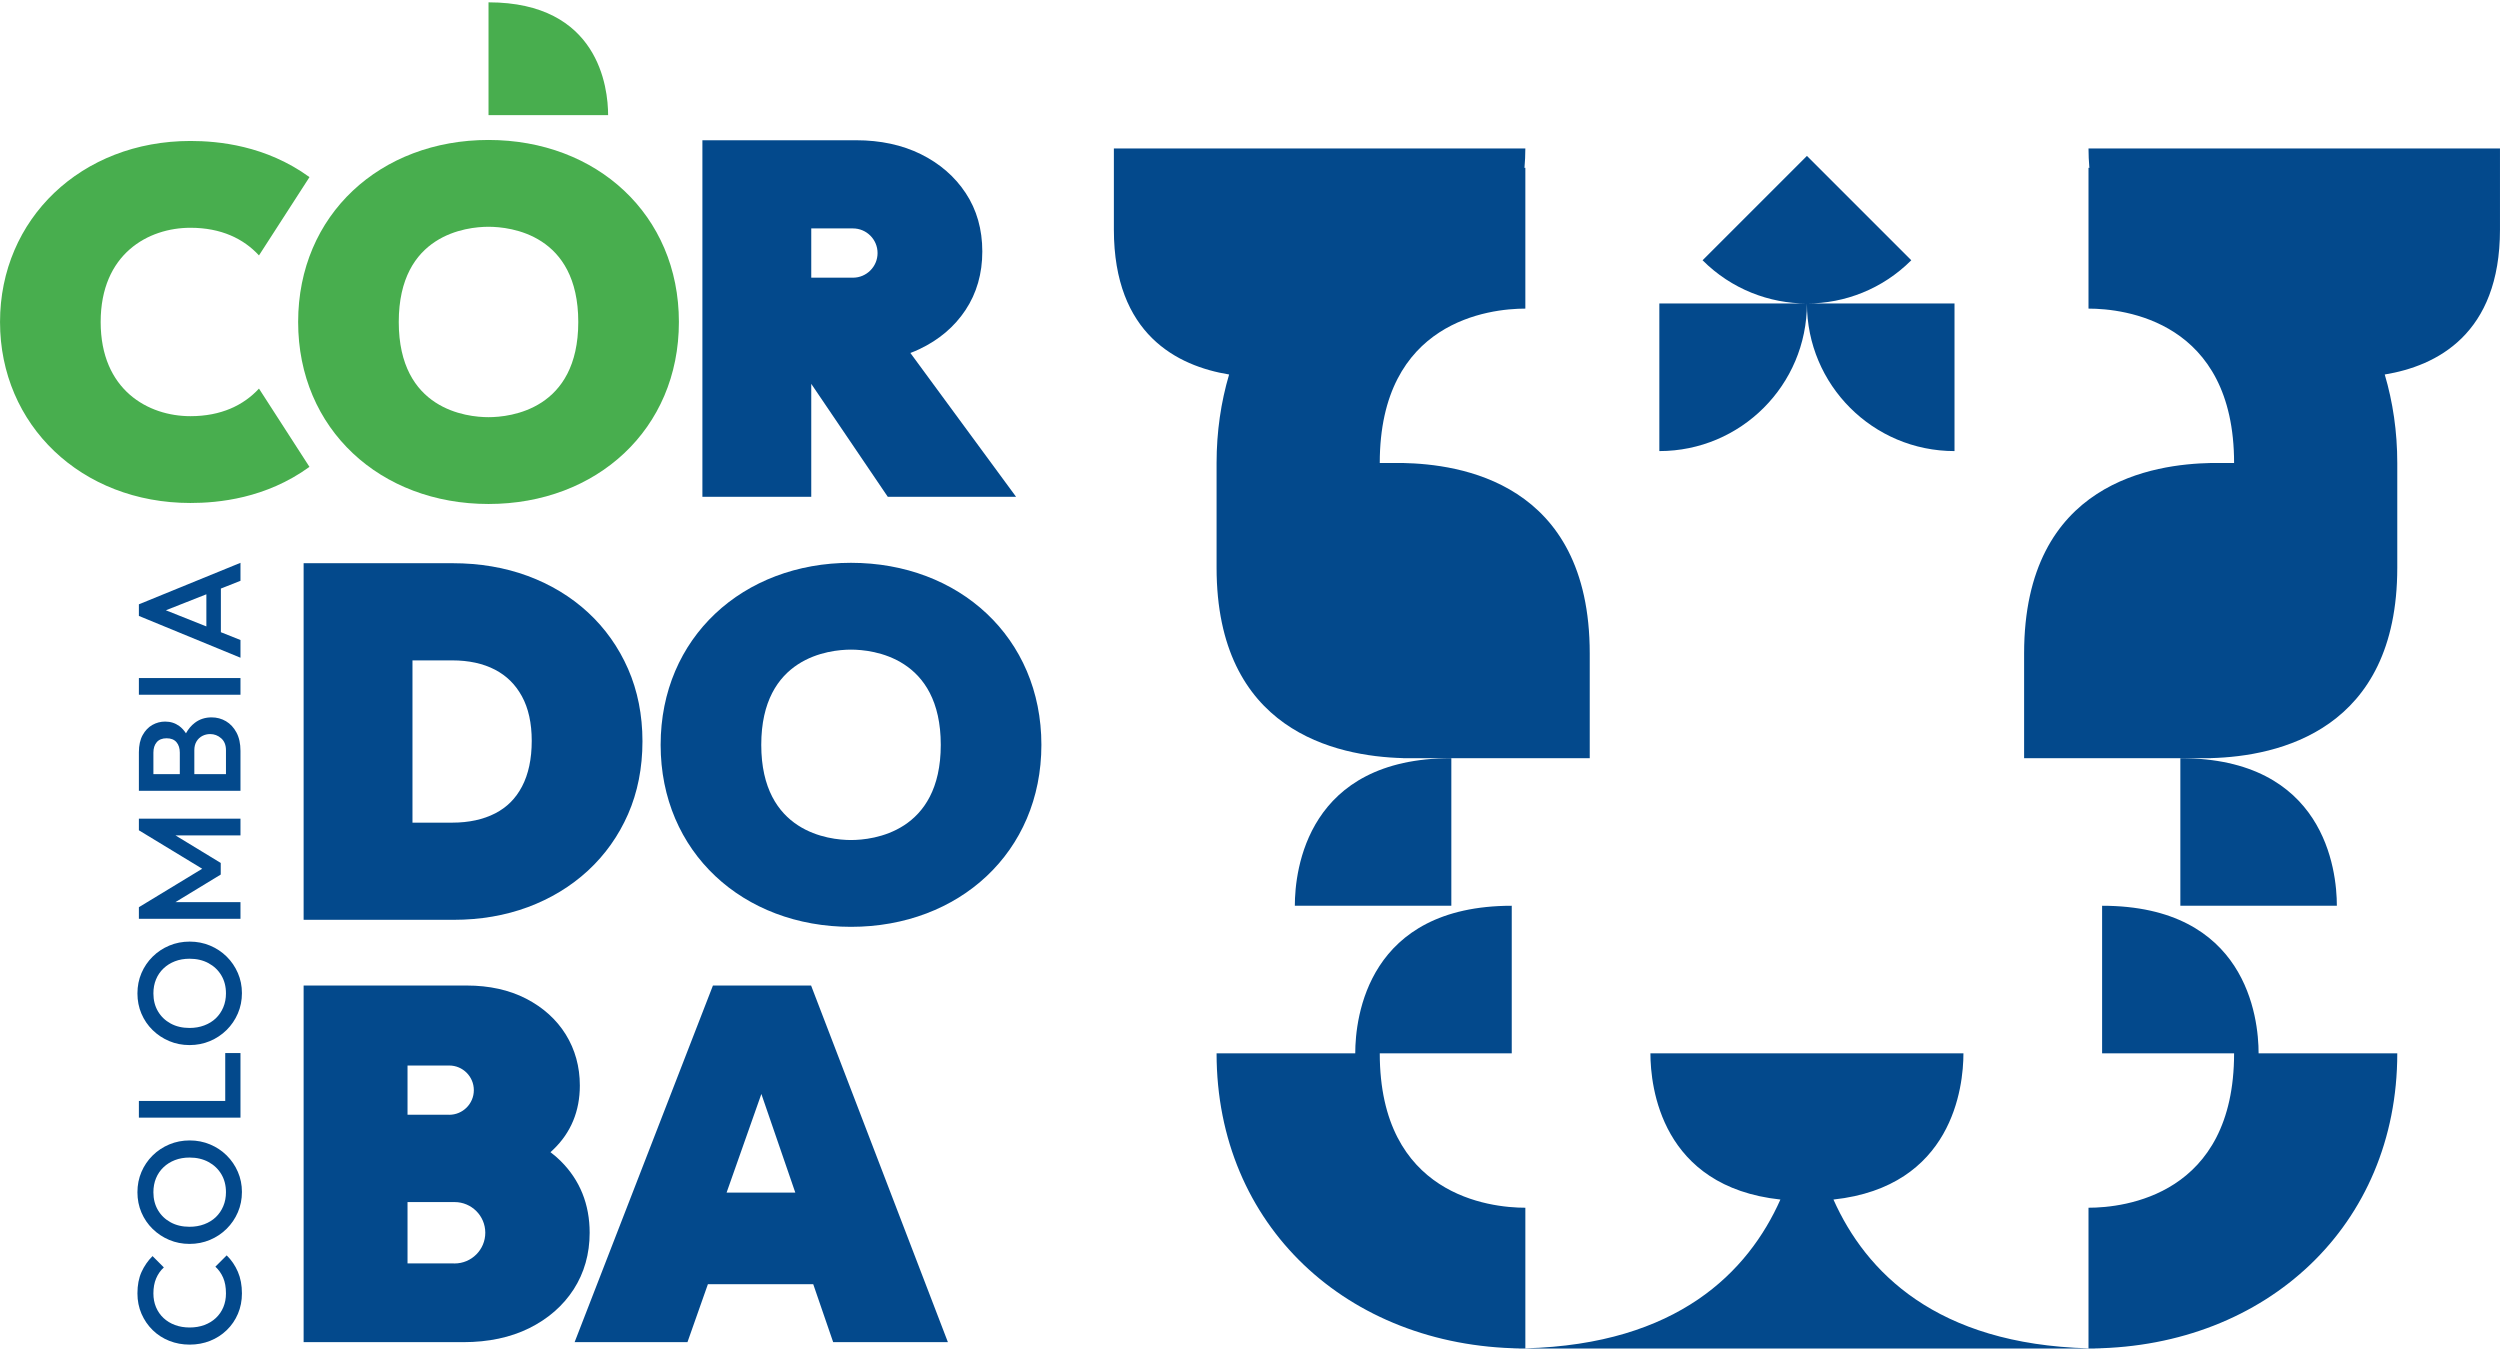
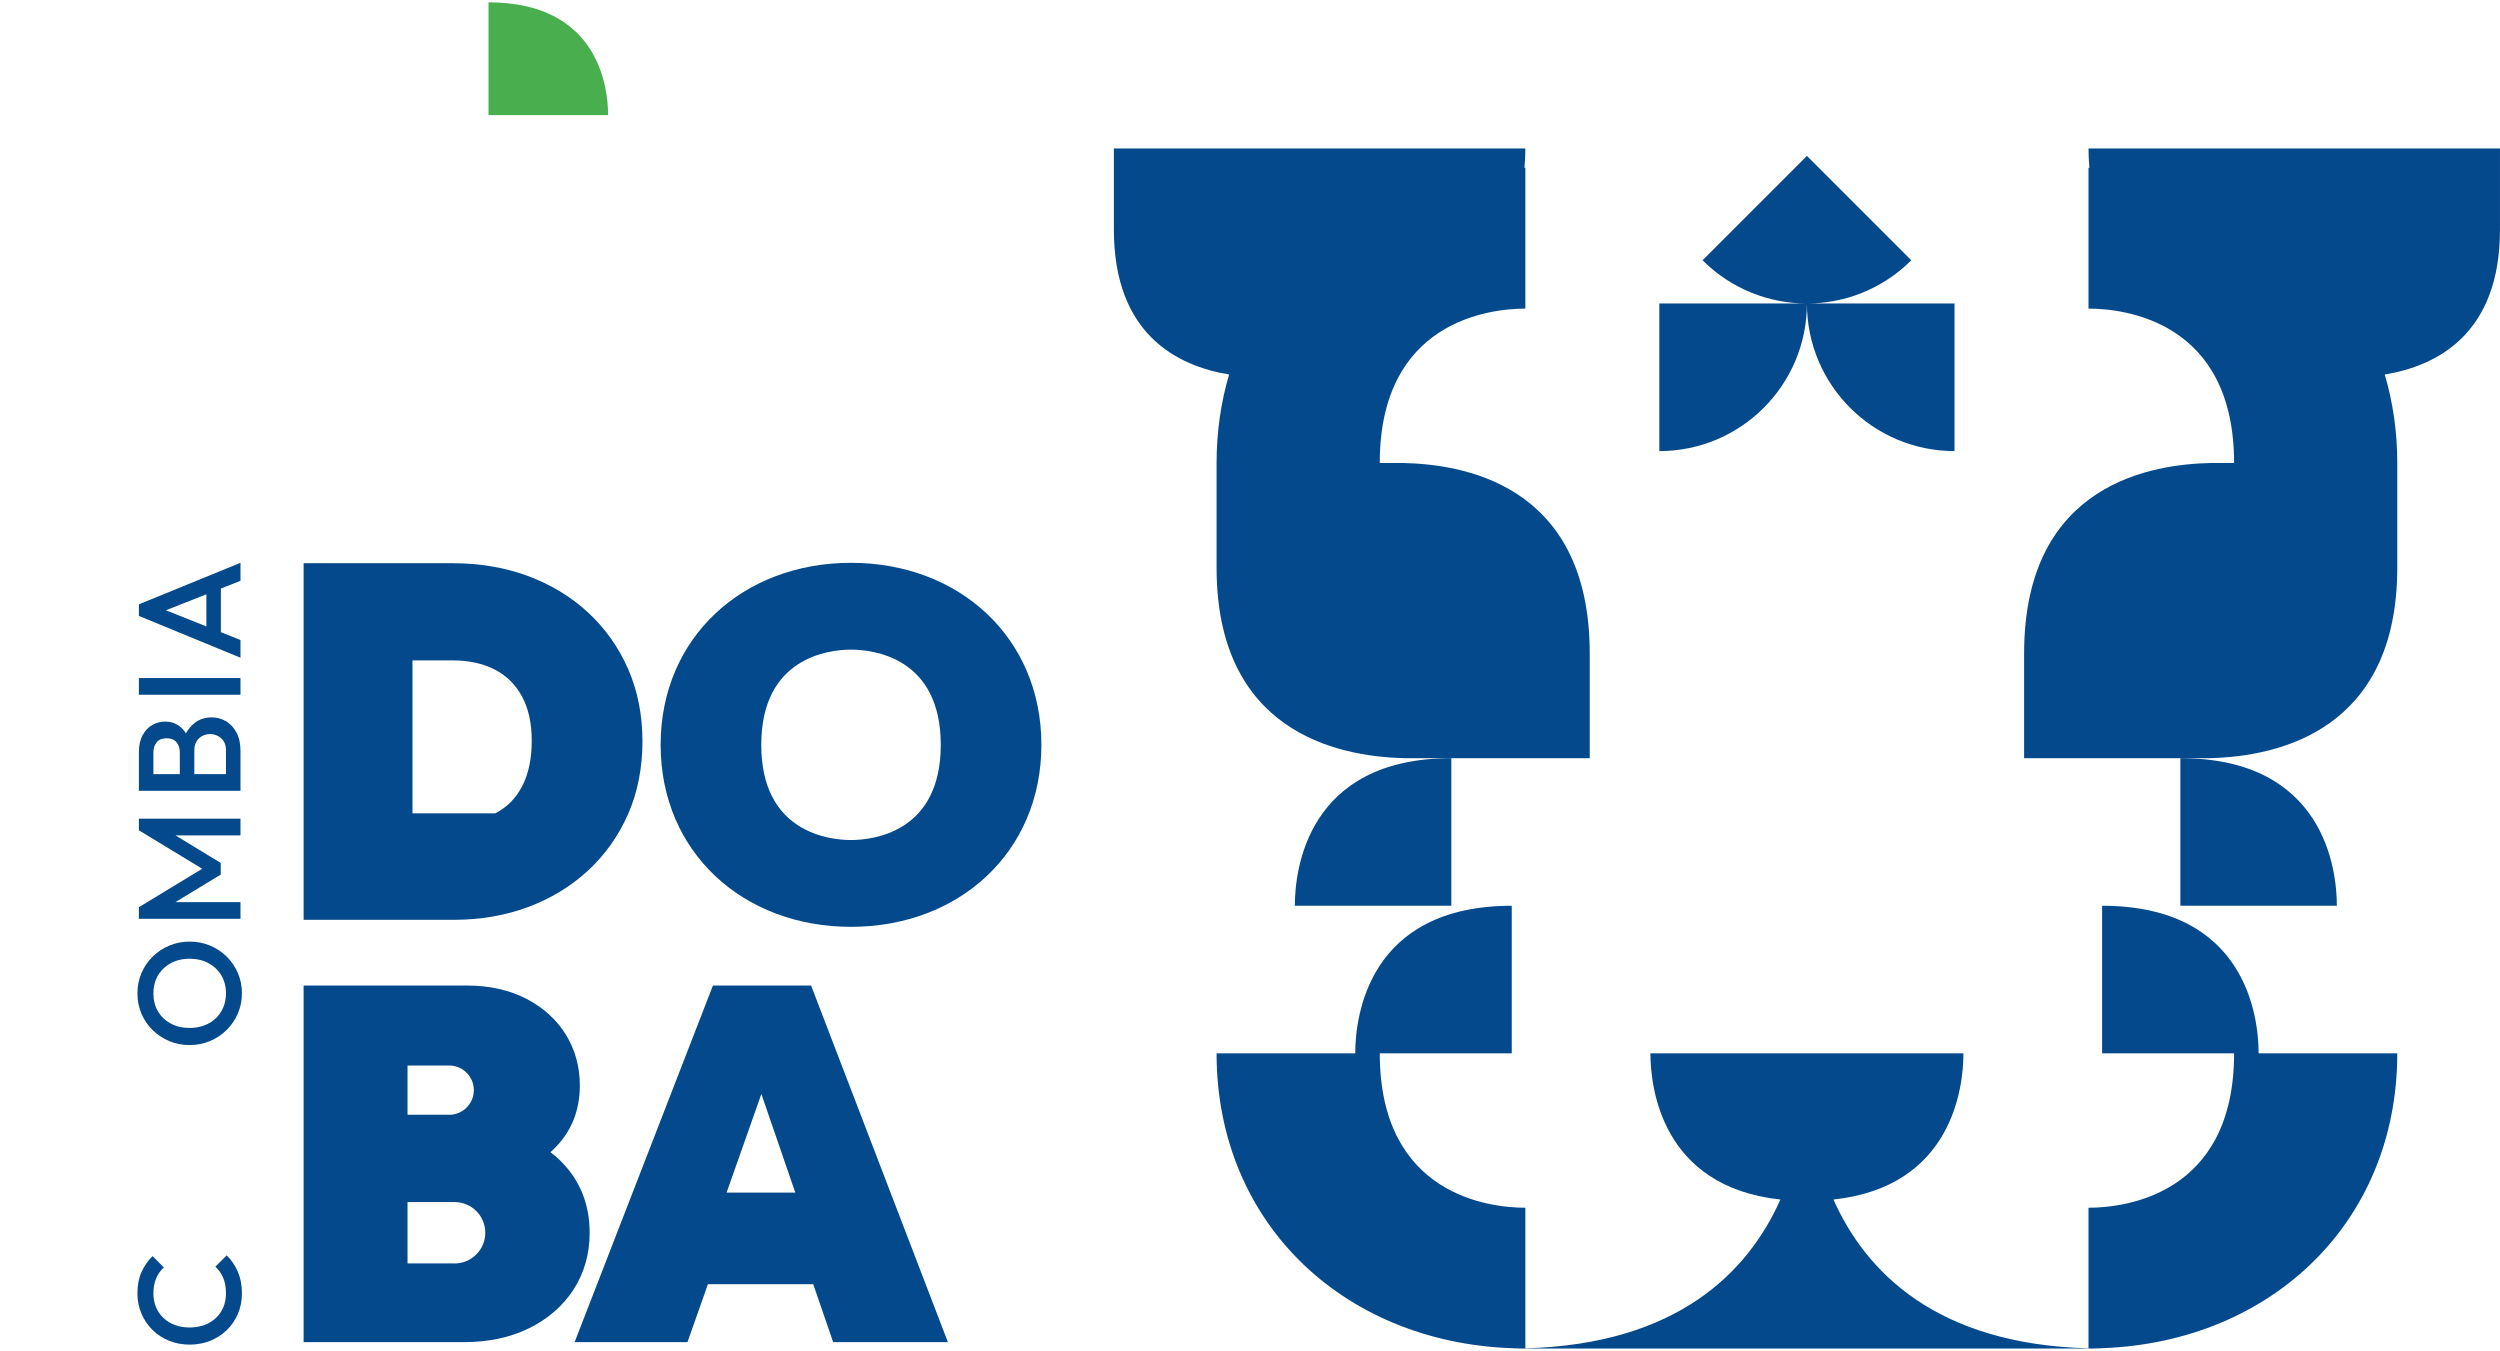
<svg xmlns="http://www.w3.org/2000/svg" width="818" height="442" viewBox="0 0 818 442" fill="none">
  <path d="M683.358 48.577C683.358 50.715 683.469 52.826 683.644 54.919C683.548 54.918 683.454 54.912 683.358 54.912V100.978C694.985 100.978 730.994 104.974 730.994 151.494H723.339C705.392 151.895 662.289 157.355 662.289 213.812V248.074H713.411H723.339V248.058C745.524 247.472 784.388 238.985 784.388 185.748V151.494C784.388 141.231 782.949 131.542 780.287 122.536C797.19 119.76 817.992 109.429 817.992 75.132V48.577H683.358Z" fill="#03498C" />
  <path d="M423.669 296.365H474.877V248.074C427.719 248.074 423.669 284.579 423.669 296.365Z" fill="#03498C" />
  <path d="M764.62 296.365C764.62 284.579 760.569 248.074 713.411 248.074V296.365H764.62Z" fill="#03498C" />
  <path d="M687.808 296.365V344.655H730.995C730.995 391.174 694.985 395.17 683.359 395.17V441.174C633.564 439.845 610.476 416.202 599.904 392.49C638.886 388.282 642.436 355.673 642.436 344.655H591.227H540.018C540.018 355.673 543.567 388.282 582.55 392.49C571.978 416.202 548.889 439.845 499.095 441.174V395.17C487.468 395.17 451.458 391.174 451.458 344.655H494.645V296.365C447.488 296.365 443.437 332.869 443.437 344.655H398.065C398.065 401.088 440.968 440.468 497.495 441.202C496.55 441.218 495.609 441.237 494.645 441.237H518.791H567.081H591.227H615.372H663.662H687.808C686.844 441.237 685.903 441.218 684.959 441.202C741.485 440.468 784.389 401.088 784.389 344.655H739.016C739.016 332.869 734.966 296.365 687.808 296.365Z" fill="#03498C" />
  <path d="M398.064 151.493V185.748C398.064 238.984 436.928 247.472 459.113 248.058V248.074H474.877H520.163V213.811C520.163 157.355 477.06 151.894 459.113 151.493H451.457C451.457 104.974 487.467 100.978 499.094 100.978V54.912C498.997 54.912 498.903 54.918 498.807 54.918C498.983 52.826 499.094 50.715 499.094 48.576H364.46V75.131C364.46 109.428 385.262 119.76 402.164 122.535C399.503 131.542 398.064 141.23 398.064 151.493Z" fill="#03498C" />
  <path d="M591.226 99.303C591.226 125.973 612.847 147.594 639.516 147.594V99.303H591.229C603.587 99.302 615.944 94.588 625.372 85.159L591.226 51.012L557.079 85.159C566.508 94.588 578.865 99.302 591.223 99.303H542.936V147.594C569.606 147.594 591.226 125.973 591.226 99.303Z" fill="#03498C" />
-   <path d="M62.296 136.173C48.519 136.173 32.937 127.645 32.937 105.36C32.937 83.056 48.519 74.528 62.296 74.528C72.395 74.528 79.712 78.119 84.737 83.573L101.265 57.951C86.952 47.57 71.429 46.126 62.296 46.126C26.634 46.126 0.008 71.601 0.008 105.36C0.008 139.11 26.634 164.575 62.296 164.575C71.429 164.575 86.952 163.131 101.256 152.76L84.737 127.148C79.712 132.582 72.395 136.173 62.296 136.173Z" fill="#48AE4E" />
-   <path d="M159.836 136.5C152.678 136.5 130.475 134.034 130.475 105.357C130.475 76.667 152.678 74.201 159.836 74.201C167.009 74.201 189.211 76.667 189.211 105.357C189.211 134.034 167.009 136.5 159.836 136.5ZM159.836 45.796C124.501 45.796 97.551 70.222 97.551 105.357C97.551 140.478 124.501 164.904 159.836 164.904C195.185 164.904 222.135 140.478 222.135 105.357C222.135 70.222 195.185 45.796 159.836 45.796Z" fill="#48AE4E" />
  <path d="M159.843 0.764V37.665H198.974C198.974 28.659 195.879 0.764 159.843 0.764Z" fill="#48AE4E" />
  <path d="M278.445 212.558C285.618 212.558 307.82 215.024 307.82 243.714C307.82 272.39 285.618 274.857 278.445 274.857C271.287 274.857 249.084 272.39 249.084 243.714C249.084 215.024 271.287 212.558 278.445 212.558ZM278.445 303.261C313.794 303.261 340.744 278.835 340.744 243.714C340.744 208.579 313.794 184.153 278.445 184.153C243.11 184.153 216.16 208.579 216.16 243.714C216.16 278.835 243.11 303.261 278.445 303.261Z" fill="#03498C" />
  <path d="M148.736 413.406C148.626 413.406 148.517 413.406 148.393 413.392H133.343V393.317H148.736C154.283 393.317 158.787 397.808 158.787 403.355C158.787 408.902 154.283 413.406 148.736 413.406ZM133.343 348.636H146.979C151.427 348.636 155.039 352.247 155.039 356.696C155.039 361.145 151.427 364.757 146.979 364.757C146.882 364.757 146.8 364.757 146.704 364.743H133.343V348.636ZM183.448 379.875C182.418 378.845 181.292 377.883 180.112 376.991C180.428 376.716 180.73 376.428 181.032 376.14C186.799 370.606 189.724 363.562 189.724 355.186C189.724 349.035 188.172 343.418 185.124 338.489C182.089 333.587 177.709 329.632 172.12 326.749C166.601 323.907 160.078 322.465 152.718 322.465H99.345V439.152H151.647C159.79 439.152 167.026 437.614 173.136 434.593C179.343 431.517 184.231 427.247 187.691 421.892C191.165 416.495 192.936 410.261 192.936 403.368C192.936 394.017 189.737 386.109 183.448 379.875Z" fill="#03498C" />
  <path d="M237.735 390.228L249.118 357.946L260.226 390.228H237.735ZM265.389 322.465H233.272L188.015 439.152H224.937L231.624 420.189H266.09L272.612 439.152H310.153L265.389 322.465Z" fill="#03498C" />
-   <path d="M170.747 227.785C172.895 231.688 173.984 236.604 173.984 242.394C173.984 248.316 172.91 253.355 170.79 257.374C168.728 261.285 165.873 264.144 162.065 266.113C158.14 268.142 153.399 269.171 147.973 269.171H134.962V216.077H147.973C153.389 216.077 158.099 217.102 161.971 219.125C165.757 221.107 168.628 223.94 170.747 227.785ZM205.507 218.868C202.386 211.75 197.965 205.524 192.367 200.363C186.793 195.227 180.159 191.215 172.65 188.439C165.186 185.682 156.935 184.283 148.125 184.283H99.345V300.964H148.431C157.143 300.964 165.32 299.564 172.736 296.805C180.195 294.027 186.801 290.016 192.367 284.885C197.965 279.726 202.386 273.499 205.507 266.379C208.63 259.257 210.213 251.239 210.213 242.547C210.213 233.959 208.63 225.992 205.507 218.868Z" fill="#03498C" />
-   <path d="M279.078 90.859C278.982 90.859 278.9 90.859 278.804 90.845H265.443V74.739H279.078C283.527 74.739 287.138 78.35 287.138 82.799C287.138 87.248 283.527 90.859 279.078 90.859ZM297.876 115.493C298.906 115.108 299.895 114.683 300.856 114.229C307.227 111.209 312.294 106.911 315.905 101.46C319.571 95.953 321.411 89.5 321.411 82.277C321.411 75.068 319.599 68.656 315.988 63.191C312.445 57.808 307.502 53.51 301.309 50.448C295.199 47.428 288.072 45.89 280.135 45.89H229.825V162.563H265.443V125.599L290.489 162.563H332.465L297.876 115.493Z" fill="#03498C" />
+   <path d="M170.747 227.785C172.895 231.688 173.984 236.604 173.984 242.394C173.984 248.316 172.91 253.355 170.79 257.374C168.728 261.285 165.873 264.144 162.065 266.113H134.962V216.077H147.973C153.389 216.077 158.099 217.102 161.971 219.125C165.757 221.107 168.628 223.94 170.747 227.785ZM205.507 218.868C202.386 211.75 197.965 205.524 192.367 200.363C186.793 195.227 180.159 191.215 172.65 188.439C165.186 185.682 156.935 184.283 148.125 184.283H99.345V300.964H148.431C157.143 300.964 165.32 299.564 172.736 296.805C180.195 294.027 186.801 290.016 192.367 284.885C197.965 279.726 202.386 273.499 205.507 266.379C208.63 259.257 210.213 251.239 210.213 242.547C210.213 233.959 208.63 225.992 205.507 218.868Z" fill="#03498C" />
  <path d="M74.173 410.756L70.469 414.46C71.545 415.442 72.392 416.637 73.009 418.045C73.627 419.454 73.936 421.172 73.936 423.198C73.936 424.844 73.65 426.348 73.08 427.709C72.51 429.07 71.696 430.249 70.634 431.247C69.575 432.244 68.316 433.011 66.86 433.55C65.405 434.088 63.805 434.357 62.063 434.357C60.323 434.357 58.724 434.088 57.268 433.55C55.812 433.011 54.554 432.244 53.492 431.247C52.432 430.249 51.617 429.07 51.047 427.709C50.477 426.348 50.192 424.844 50.192 423.198C50.192 421.33 50.493 419.692 51.094 418.283C51.696 416.875 52.536 415.679 53.611 414.698L49.908 410.993C48.387 412.513 47.185 414.254 46.298 416.217C45.413 418.18 44.969 420.507 44.969 423.198C44.969 425.603 45.413 427.827 46.298 429.87C47.185 431.911 48.404 433.692 49.954 435.212C51.506 436.731 53.319 437.902 55.392 438.726C57.465 439.549 59.69 439.96 62.063 439.96C64.438 439.96 66.662 439.549 68.736 438.726C70.81 437.902 72.63 436.731 74.196 435.212C75.763 433.692 76.982 431.911 77.853 429.87C78.723 427.827 79.159 425.603 79.159 423.198C79.159 420.538 78.715 418.18 77.83 416.122C76.943 414.065 75.724 412.276 74.173 410.756Z" fill="#03498C" />
-   <path d="M73.058 394.659C72.472 396.052 71.656 397.247 70.612 398.245C69.567 399.242 68.308 400.017 66.835 400.571C65.365 401.126 63.758 401.402 62.017 401.402C59.673 401.402 57.617 400.92 55.843 399.954C54.069 398.989 52.684 397.659 51.688 395.965C50.691 394.272 50.191 392.316 50.191 390.1C50.191 388.423 50.477 386.895 51.047 385.518C51.617 384.141 52.432 382.946 53.492 381.933C54.553 380.92 55.803 380.137 57.243 379.582C58.685 379.028 60.276 378.751 62.017 378.751C64.359 378.751 66.425 379.234 68.213 380.2C70.002 381.166 71.403 382.495 72.415 384.188C73.428 385.883 73.936 387.853 73.936 390.1C73.936 391.747 73.644 393.266 73.058 394.659ZM74.174 378.062C72.621 376.528 70.811 375.325 68.736 374.454C66.662 373.584 64.438 373.148 62.063 373.148C59.69 373.148 57.465 373.584 55.392 374.454C53.319 375.325 51.498 376.536 49.931 378.086C48.364 379.638 47.145 381.434 46.276 383.476C45.404 385.518 44.968 387.726 44.968 390.1C44.968 392.475 45.404 394.683 46.276 396.725C47.145 398.767 48.364 400.556 49.931 402.09C51.498 403.626 53.31 404.829 55.367 405.7C57.426 406.57 59.642 407.006 62.017 407.006C64.391 407.006 66.615 406.57 68.689 405.7C70.761 404.829 72.582 403.618 74.148 402.067C75.716 400.516 76.944 398.712 77.829 396.654C78.715 394.596 79.159 392.38 79.159 390.005C79.159 387.663 78.715 385.47 77.829 383.429C76.944 381.386 75.725 379.598 74.174 378.062Z" fill="#03498C" />
-   <path d="M73.698 360.231H45.444V365.692H78.684V361.941V360.231V344.561H73.698V360.231Z" fill="#03498C" />
  <path d="M51.047 320.462C51.617 319.085 52.432 317.89 53.492 316.877C54.554 315.864 55.803 315.081 57.243 314.526C58.685 313.973 60.276 313.695 62.017 313.695C64.359 313.695 66.425 314.178 68.213 315.144C70.002 316.11 71.403 317.44 72.415 319.132C73.43 320.827 73.936 322.797 73.936 325.045C73.936 326.691 73.644 328.211 73.058 329.603C72.472 330.996 71.656 332.191 70.612 333.189C69.567 334.186 68.308 334.961 66.835 335.515C65.365 336.07 63.758 336.346 62.017 336.346C59.673 336.346 57.617 335.864 55.843 334.898C54.069 333.933 52.684 332.603 51.688 330.909C50.691 329.216 50.193 327.261 50.193 325.045C50.193 323.367 50.477 321.839 51.047 320.462ZM49.931 337.035C51.498 338.571 53.31 339.773 55.367 340.644C57.426 341.515 59.642 341.95 62.017 341.95C64.391 341.95 66.615 341.515 68.689 340.644C70.761 339.773 72.582 338.563 74.15 337.011C75.716 335.46 76.944 333.656 77.829 331.598C78.715 329.54 79.159 327.324 79.159 324.949C79.159 322.607 78.715 320.414 77.829 318.373C76.944 316.331 75.725 314.542 74.174 313.006C72.621 311.472 70.811 310.269 68.736 309.398C66.662 308.528 64.439 308.092 62.063 308.092C59.69 308.092 57.465 308.528 55.392 309.398C53.319 310.269 51.498 311.48 49.931 313.031C48.364 314.582 47.145 316.378 46.276 318.42C45.404 320.462 44.969 322.671 44.969 325.045C44.969 327.419 45.404 329.627 46.276 331.669C47.145 333.711 48.364 335.5 49.931 337.035Z" fill="#03498C" />
  <path d="M78.684 295.176H57.397L72.226 286.154V282.355L57.397 273.332H78.684V267.871H45.444V271.67L66.158 284.254L45.444 296.838V300.637H78.684V295.176Z" fill="#03498C" />
  <path d="M50.192 246.264C50.192 244.839 50.557 243.699 51.285 242.845C52.013 241.99 53.088 241.563 54.514 241.563C55.938 241.563 57.015 241.99 57.743 242.845C58.471 243.699 58.834 244.839 58.834 246.264V253.292H50.192V246.264ZM64.296 242.607C64.771 241.817 65.405 241.215 66.195 240.803C66.987 240.392 67.841 240.186 68.76 240.186C70.121 240.186 71.324 240.645 72.368 241.563C73.413 242.481 73.936 243.779 73.936 245.457V253.292H63.584V245.457C63.584 244.349 63.821 243.399 64.296 242.607ZM78.684 255.001V253.292V245.694C78.684 243.32 78.25 241.318 77.378 239.687C76.508 238.057 75.36 236.823 73.936 235.983C72.51 235.145 70.944 234.725 69.235 234.725C67.145 234.725 65.324 235.311 63.773 236.482C62.598 237.37 61.624 238.524 60.848 239.939C60.211 238.97 59.484 238.16 58.645 237.55C57.315 236.585 55.78 236.102 54.039 236.102C52.551 236.102 51.159 236.466 49.859 237.194C48.563 237.923 47.502 239.03 46.679 240.518C45.855 242.007 45.444 243.874 45.444 246.121V253.292V255.001V258.753H78.684V255.001Z" fill="#03498C" />
  <path d="M78.684 221.857H45.444V227.318H78.684V221.857Z" fill="#03498C" />
  <path d="M67.525 204.967L54.272 199.685L67.525 194.449V204.967ZM78.684 209.415L72.273 206.86V192.573L78.684 190.04V184.152L45.444 197.733V201.532L78.684 215.208V209.415Z" fill="#03498C" />
</svg>